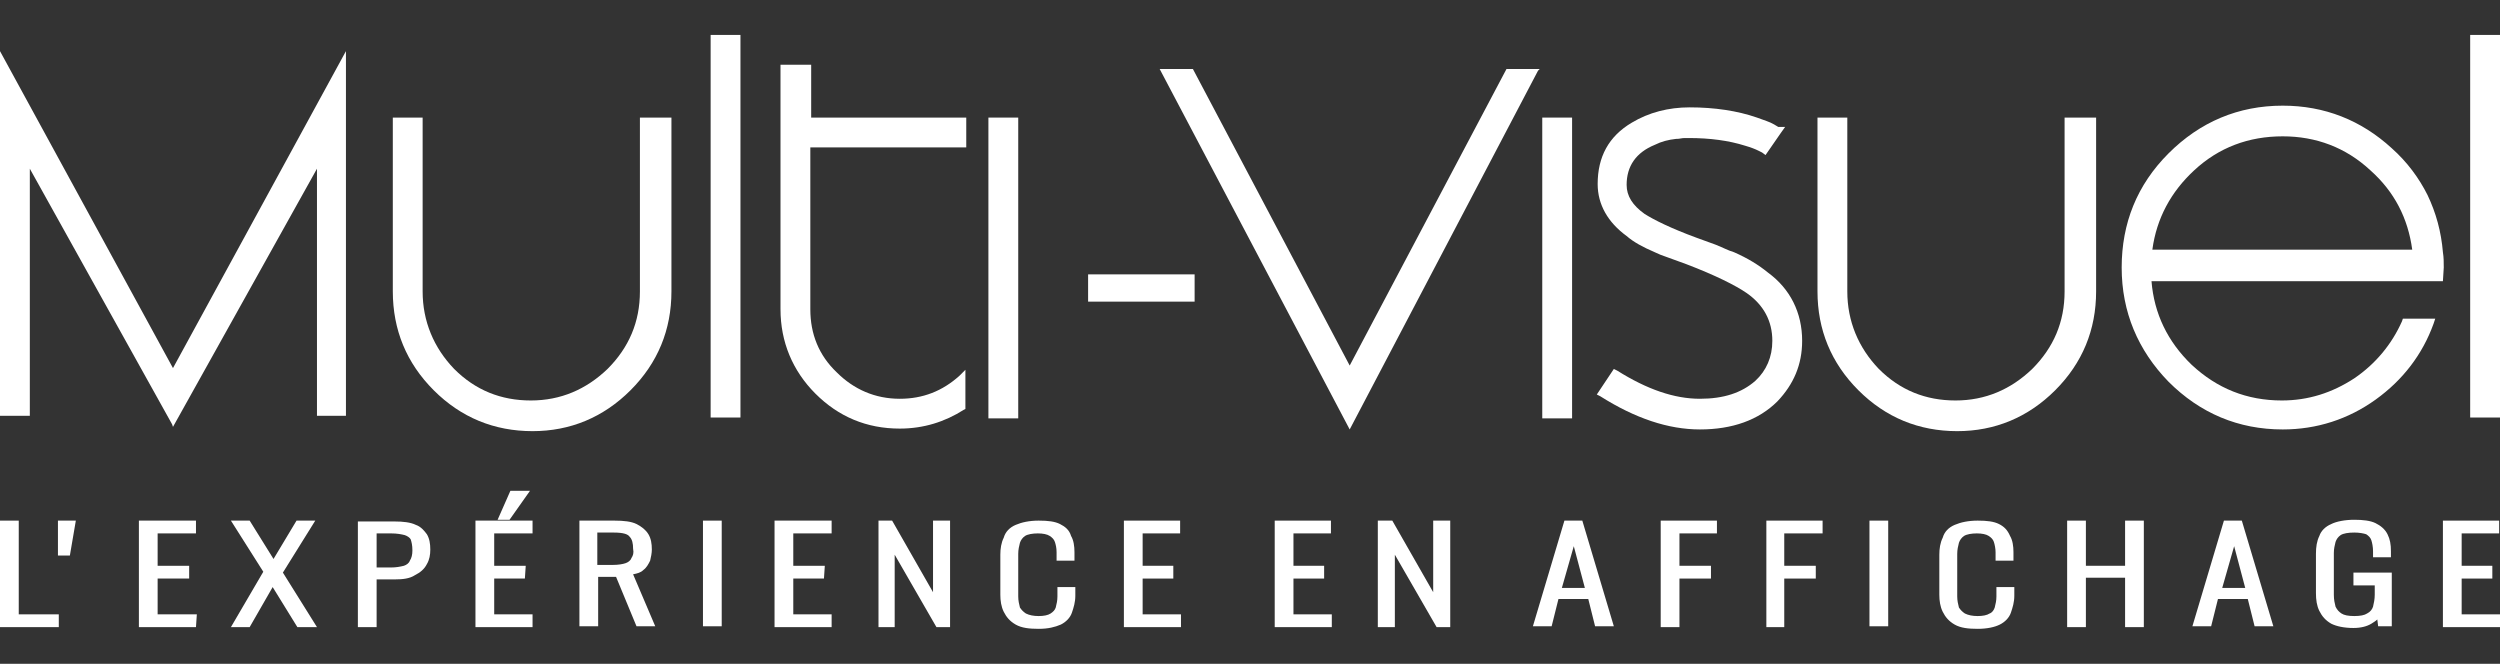
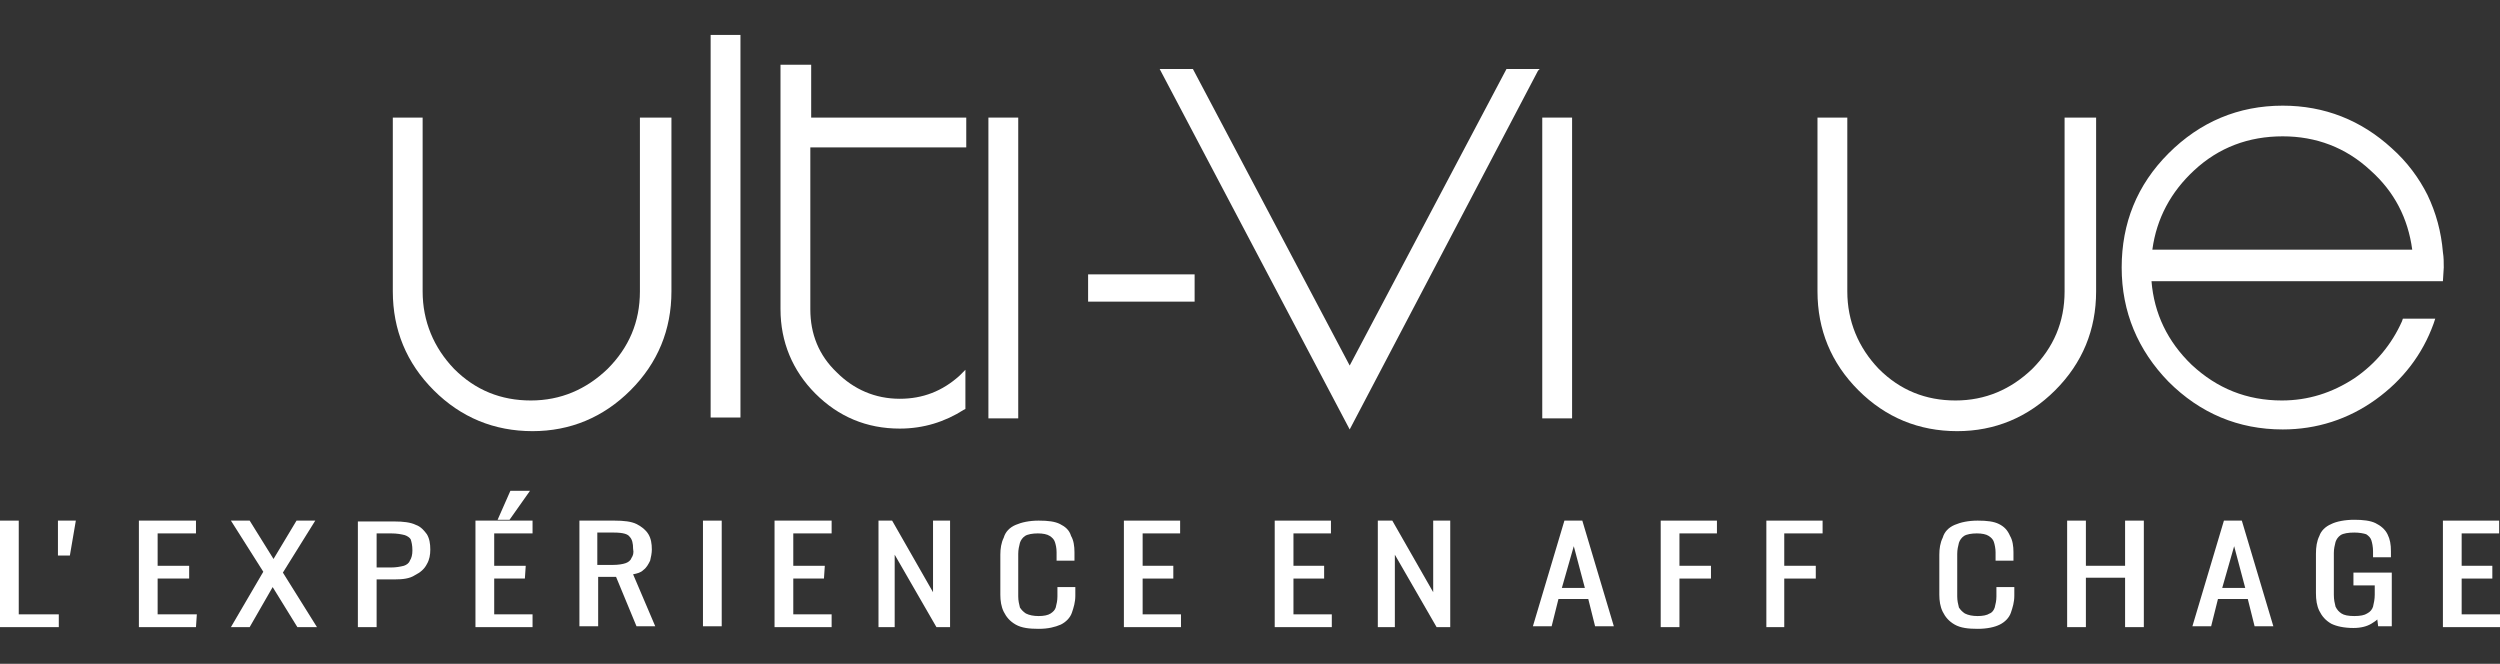
<svg xmlns="http://www.w3.org/2000/svg" id="Calque_1" x="0px" y="0px" viewBox="0 0 293.4 77.9" style="enable-background:new 0 0 293.4 77.9;" xml:space="preserve">
  <rect x="0" y="0" width="293.4" height="77.9" fill="#333333" stroke="none" />
  <style type="text/css">	.st0{fill:#FFFFFF;}</style>
  <g>
    <g>
      <g>
-         <polygon class="st0" points="40.6,6 40.6,48.8 37.2,48.8 37.2,19.8 20.3,50.1 20.2,49.8 3.5,19.8 3.5,48.8 0,48.8 0,6 20.3,43.2        " />
        <path class="st0" d="M78.8,13.8v20.4c0,4.5-1.6,8.4-4.8,11.6c-3.2,3.2-7.1,4.8-11.5,4.8c-4.5,0-8.4-1.6-11.6-4.8    c-3.2-3.2-4.8-7.1-4.8-11.6V13.8h3.5v20.4c0,3.5,1.3,6.6,3.7,9.1c2.5,2.5,5.5,3.7,9,3.7s6.5-1.3,9-3.7c2.5-2.5,3.8-5.5,3.8-9.1    V13.8H78.8z" />
        <rect x="83.4" y="4.1" class="st0" width="3.5" height="44.9" />
        <path class="st0" d="M95.1,17.3v19c0,2.9,1,5.4,3.1,7.4c2,2,4.5,3.1,7.4,3.1c2.7,0,5-0.9,7-2.7l0.7-0.7V48l-0.2,0.1    c-2.2,1.4-4.7,2.2-7.5,2.2c-3.9,0-7.2-1.4-9.9-4.1c-2.7-2.7-4.1-6.1-4.1-9.9V7.6h3.6v6.2h18.2v3.5H95.1z" />
        <rect x="116" y="13.8" class="st0" width="3.5" height="35.3" />
        <rect x="127.7" y="32.2" class="st0" width="12.5" height="3.2" />
-         <rect x="289.9" y="4.1" class="st0" width="3.5" height="44.9" />
        <path class="st0" d="M286.8,31.4c0-0.6,0-1.2-0.1-1.8c-0.2-2.4-0.8-4.6-1.8-6.7c-1-2-2.4-3.9-4.2-5.5c-3.6-3.3-7.9-5-12.8-5    c-5.2,0-9.7,1.9-13.4,5.6c-3.7,3.7-5.5,8.2-5.5,13.4s1.9,9.7,5.5,13.4c3.7,3.7,8.2,5.6,13.4,5.6c4,0,7.7-1.2,10.9-3.5    c3.2-2.3,5.5-5.3,6.8-8.9l0.2-0.6H282l-0.1,0.3c-1.2,2.7-3.1,5-5.6,6.7c-2.6,1.7-5.4,2.6-8.5,2.6c-4.1,0-7.6-1.4-10.6-4.2    c-2.8-2.7-4.4-6-4.7-9.8h34.2L286.8,31.4z M267.9,16c3.9,0,7.4,1.3,10.3,4c2.8,2.5,4.4,5.6,4.9,9.3h-30.5    c0.5-3.7,2.2-6.8,4.9-9.3C260.4,17.3,263.9,16,267.9,16z" />
        <path class="st0" d="M246,13.8v20.4c0,4.5-1.6,8.4-4.8,11.6c-3.2,3.2-7.1,4.8-11.5,4.8c-4.5,0-8.4-1.6-11.6-4.8    c-3.2-3.2-4.8-7.1-4.8-11.6V13.8h3.5v20.4c0,3.5,1.3,6.6,3.7,9.1c2.5,2.5,5.5,3.7,9,3.7s6.5-1.3,9-3.7c2.5-2.5,3.8-5.5,3.8-9.1    V13.8H246z" />
-         <path class="st0" d="M211.5,40c0,2.8-1,5.1-2.9,7.1c-2.2,2.2-5.3,3.3-9.1,3.3c-3.7,0-7.6-1.3-11.7-3.9l-0.4-0.2l2-3l0.4,0.2    c3.5,2.2,6.7,3.3,9.7,3.3c2.8,0,4.9-0.7,6.5-2.1c1.3-1.2,2-2.8,2-4.7c0-2.3-1-4.2-3-5.6c-1.3-0.9-3.7-2.1-7.1-3.4l-2.2-0.8    c-0.6-0.2-1.1-0.4-1.5-0.6c-1.4-0.6-2.5-1.2-3.3-1.9c-2.2-1.6-3.4-3.7-3.4-6.1c0-3.2,1.3-5.6,4-7.2c2-1.2,4.3-1.8,6.8-1.8    c2.9,0,5.6,0.4,7.9,1.2c0.8,0.3,1.5,0.5,2,0.8c0.2,0.1,0.3,0.2,0.5,0.3h0.1h0.7l-0.5,0.7l-1.8,2.6l-0.4-0.3l-0.4-0.2    c-0.4-0.2-0.9-0.4-1.6-0.6c-1.9-0.6-4.1-0.9-6.6-0.9h-0.5c-0.3,0-0.6,0.1-0.9,0.1h-0.1c-0.9,0.1-1.7,0.3-2.5,0.7    c-2.2,0.9-3.3,2.5-3.3,4.7c0,1.3,0.7,2.4,2.1,3.4c1.1,0.7,3.1,1.7,6.1,2.8l2.2,0.8c0.8,0.3,1.5,0.7,2.2,0.9    c1.6,0.7,2.9,1.5,4,2.4C210.1,33.9,211.5,36.7,211.5,40z" />
        <rect x="181" y="13.8" class="st0" width="3.5" height="35.3" />
        <polygon class="st0" points="180.7,8.1 180.5,8.3 158.4,50.4 136.1,8.1 140,8.1 158.4,42.9 176.8,8.1    " />
      </g>
    </g>
    <g>
      <polygon class="st0" points="62.2,57.6 59.9,57.6 58.4,61 59.8,61   " />
      <path class="st0" d="M75.5,66.9c0.4-0.3,0.6-0.7,0.8-1.1c0.1-0.4,0.2-0.9,0.2-1.3c0-0.7-0.1-1.3-0.4-1.8s-0.8-0.9-1.4-1.2   s-1.5-0.4-2.6-0.4H68v12.4h2.2v-5.8h2.1l2.4,5.8h2.2l-2.6-6.1C74.8,67.3,75.2,67.2,75.5,66.9z M74.1,65.5   c-0.1,0.3-0.4,0.5-0.7,0.6c-0.3,0.1-0.8,0.2-1.5,0.2h-1.8v-3.8H72c1.2,0,1.7,0.2,1.9,0.5c0.3,0.3,0.4,0.8,0.4,1.4   C74.4,64.9,74.3,65.2,74.1,65.5z" />
      <polygon class="st0" points="6.8,65.2 8.2,65.2 8.9,61.1 6.8,61.1   " />
      <polygon class="st0" points="93.1,67.9 96.7,67.9 96.8,66.4 93.1,66.4 93.1,62.6 97.6,62.6 97.6,61.1 90.9,61.1 90.9,73.6    97.6,73.6 97.6,72.1 93.1,72.1   " />
      <rect x="82.5" y="61.1" class="st0" width="2.2" height="12.4" />
      <polygon class="st0" points="109.5,69.5 104.7,61.1 103.1,61.1 103.1,73.6 105,73.6 105,65.1 109.9,73.6 111.5,73.6 111.5,61.1    109.5,61.1   " />
      <polygon class="st0" points="18.5,67.9 22.2,67.9 22.2,66.4 18.5,66.4 18.5,62.6 23,62.6 23,61.1 16.3,61.1 16.3,73.6 23,73.6    23.1,72.1 18.5,72.1   " />
      <polygon class="st0" points="37,61.1 34.8,61.1 32.1,65.6 29.3,61.1 27.1,61.1 30.9,67.1 27.1,73.6 29.3,73.6 32,68.9 34.9,73.6    37.2,73.6 33.2,67.2   " />
      <polygon class="st0" points="58,67.9 61.6,67.9 61.7,66.4 58,66.4 58,62.6 62.5,62.6 62.5,61.1 55.8,61.1 55.8,73.6 62.5,73.6    62.5,72.1 58,72.1   " />
      <path class="st0" d="M48.8,61.6c-0.6-0.3-1.5-0.4-2.5-0.4H42v12.4h2.2V68h2.1c1,0,1.8-0.1,2.4-0.5c0.6-0.3,1.1-0.7,1.4-1.3   c0.3-0.5,0.4-1.1,0.4-1.7c0-0.7-0.1-1.3-0.4-1.8C49.8,62.3,49.4,61.8,48.8,61.6z M48.4,64.6c0,0.5-0.1,0.9-0.3,1.2   c-0.1,0.3-0.4,0.5-0.7,0.6c-0.4,0.1-0.9,0.2-1.5,0.2h-1.7v-4h1.7c0.7,0,1.2,0.1,1.6,0.2c0.3,0.1,0.6,0.3,0.7,0.5   C48.3,63.6,48.4,64,48.4,64.6z" />
      <polygon class="st0" points="2.2,61.1 0,61.1 0,73.6 6.9,73.6 6.9,72.1 2.2,72.1   " />
      <polygon class="st0" points="168.2,69.5 163.4,61.1 161.7,61.1 161.7,73.6 163.7,73.6 163.7,65.1 168.6,73.6 170.2,73.6    170.2,61.1 168.2,61.1   " />
      <polygon class="st0" points="249.4,66.4 244.8,66.4 244.8,61.1 242.6,61.1 242.6,73.6 244.8,73.6 244.8,67.8 249.4,67.8    249.4,73.6 251.6,73.6 251.6,61.1 249.4,61.1   " />
      <path class="st0" d="M261,61.1l-3.7,12.4h2.2l0.8-3.2h3.5l0.8,3.2h2.2l-3.7-12.4H261z M263.5,69h-2.7l1.4-4.9L263.5,69z" />
-       <rect x="219.4" y="61.1" class="st0" width="2.2" height="12.4" />
      <path class="st0" d="M234.6,61.5c-0.6-0.3-1.4-0.4-2.5-0.4s-2,0.2-2.7,0.5s-1.2,0.8-1.4,1.5c-0.3,0.6-0.4,1.3-0.4,2v4.7   c0,0.7,0.1,1.4,0.4,2c0.3,0.6,0.7,1.1,1.4,1.5s1.6,0.5,2.7,0.5c1.1,0,2-0.2,2.6-0.5s1.1-0.8,1.3-1.4s0.4-1.2,0.4-2v-1h-2.1V70   c0,0.5-0.1,0.9-0.2,1.3c-0.1,0.3-0.3,0.6-0.6,0.7c-0.3,0.2-0.8,0.3-1.4,0.3c-0.6,0-1.1-0.1-1.5-0.3c-0.3-0.2-0.5-0.4-0.7-0.7   c-0.1-0.4-0.2-0.8-0.2-1.3v-5c0-0.5,0.1-0.9,0.2-1.3c0.1-0.3,0.3-0.6,0.6-0.8s0.9-0.3,1.5-0.3s1.1,0.1,1.4,0.3   c0.3,0.2,0.5,0.4,0.6,0.7s0.2,0.8,0.2,1.2v1h2.1v-1c0-0.7-0.1-1.4-0.4-1.9C235.6,62.2,235.2,61.8,234.6,61.5z" />
      <path class="st0" d="M276.2,68.7h2.5v1.1c0,0.5-0.1,1-0.2,1.4c-0.1,0.3-0.3,0.6-0.7,0.8c-0.3,0.2-0.8,0.3-1.5,0.3   s-1.2-0.1-1.5-0.3c-0.3-0.2-0.5-0.4-0.7-0.8c-0.1-0.4-0.2-0.8-0.2-1.4v-4.9c0-0.5,0.1-0.9,0.2-1.3c0.1-0.3,0.3-0.6,0.6-0.8   c0.3-0.2,0.9-0.3,1.6-0.3c0.6,0,1.1,0.1,1.4,0.2c0.3,0.2,0.5,0.4,0.6,0.7s0.2,0.8,0.2,1.3v0.7h2.1v-0.7c0-0.8-0.1-1.4-0.4-2   s-0.8-1-1.4-1.3s-1.5-0.4-2.5-0.4c-1.1,0-2.1,0.2-2.7,0.5c-0.7,0.3-1.2,0.8-1.4,1.4c-0.3,0.6-0.4,1.3-0.4,2.1v4.6   c0,0.8,0.1,1.5,0.4,2.1s0.7,1.1,1.4,1.5c0.6,0.3,1.5,0.5,2.6,0.5c0.9,0,1.6-0.2,2.1-0.5c0.3-0.2,0.5-0.3,0.7-0.5l0.1,0.8h1.6v-6.3   h-4.5L276.2,68.7L276.2,68.7z" />
      <polygon class="st0" points="288.9,72.1 288.9,67.9 292.5,67.9 292.5,66.4 288.9,66.4 288.9,62.6 293.3,62.6 293.3,61.1    286.7,61.1 286.7,73.6 293.4,73.6 293.4,72.1   " />
      <polygon class="st0" points="151.8,67.9 155.4,67.9 155.4,66.4 151.8,66.4 151.8,62.6 156.2,62.6 156.2,61.1 149.6,61.1    149.6,73.6 156.3,73.6 156.3,72.1 151.8,72.1   " />
      <polygon class="st0" points="134.1,67.9 137.7,67.9 137.7,66.4 134.1,66.4 134.1,62.6 138.5,62.6 138.5,61.1 131.9,61.1    131.9,73.6 138.6,73.6 138.6,72.1 134.1,72.1   " />
      <path class="st0" d="M124.4,61.5c-0.6-0.3-1.4-0.4-2.5-0.4s-2,0.2-2.7,0.5s-1.2,0.8-1.4,1.5c-0.3,0.6-0.4,1.3-0.4,2v4.7   c0,0.7,0.1,1.4,0.4,2s0.7,1.1,1.4,1.5c0.7,0.4,1.6,0.5,2.7,0.5s1.9-0.2,2.6-0.5c0.6-0.3,1.1-0.8,1.3-1.4c0.2-0.6,0.4-1.2,0.4-2v-1   h-2.1V70c0,0.5-0.1,0.9-0.2,1.3c-0.1,0.3-0.3,0.5-0.6,0.7c-0.3,0.2-0.8,0.3-1.4,0.3s-1.1-0.1-1.5-0.3c-0.3-0.2-0.5-0.4-0.7-0.7   c-0.1-0.4-0.2-0.8-0.2-1.3v-5c0-0.5,0.1-0.9,0.2-1.3c0.1-0.3,0.3-0.6,0.6-0.8c0.3-0.2,0.9-0.3,1.5-0.3s1.1,0.1,1.4,0.3   s0.5,0.4,0.6,0.7s0.2,0.7,0.2,1.2v1h2.1v-1c0-0.7-0.1-1.4-0.4-1.9C125.5,62.2,125,61.8,124.4,61.5z" />
      <polygon class="st0" points="194.9,73.6 197.1,73.6 197.1,67.9 200.8,67.9 200.8,66.4 197.1,66.4 197.1,62.6 201.5,62.6    201.5,61.1 194.9,61.1   " />
      <polygon class="st0" points="207.3,73.6 209.4,73.6 209.4,67.9 213.1,67.9 213.1,66.4 209.4,66.4 209.4,62.6 213.9,62.6    213.9,61.1 207.3,61.1   " />
      <path class="st0" d="M183.6,61.1l-3.7,12.4h2.2l0.8-3.2h3.5l0.8,3.2h2.2l-3.7-12.4H183.6z M186,69h-2.7l1.4-4.9L186,69z" />
    </g>
  </g>
</svg>